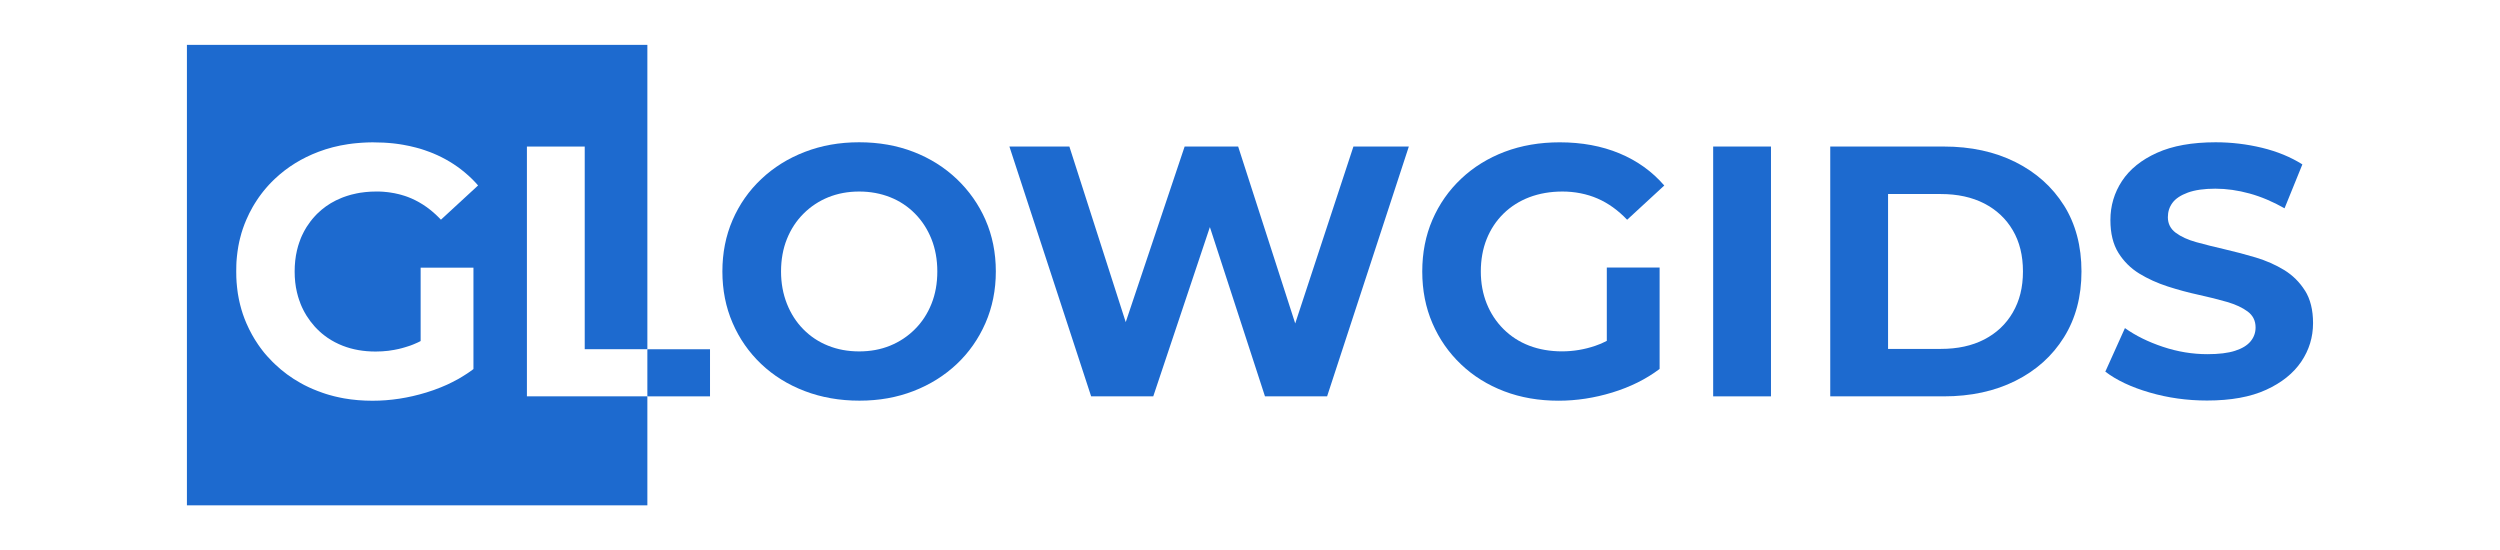
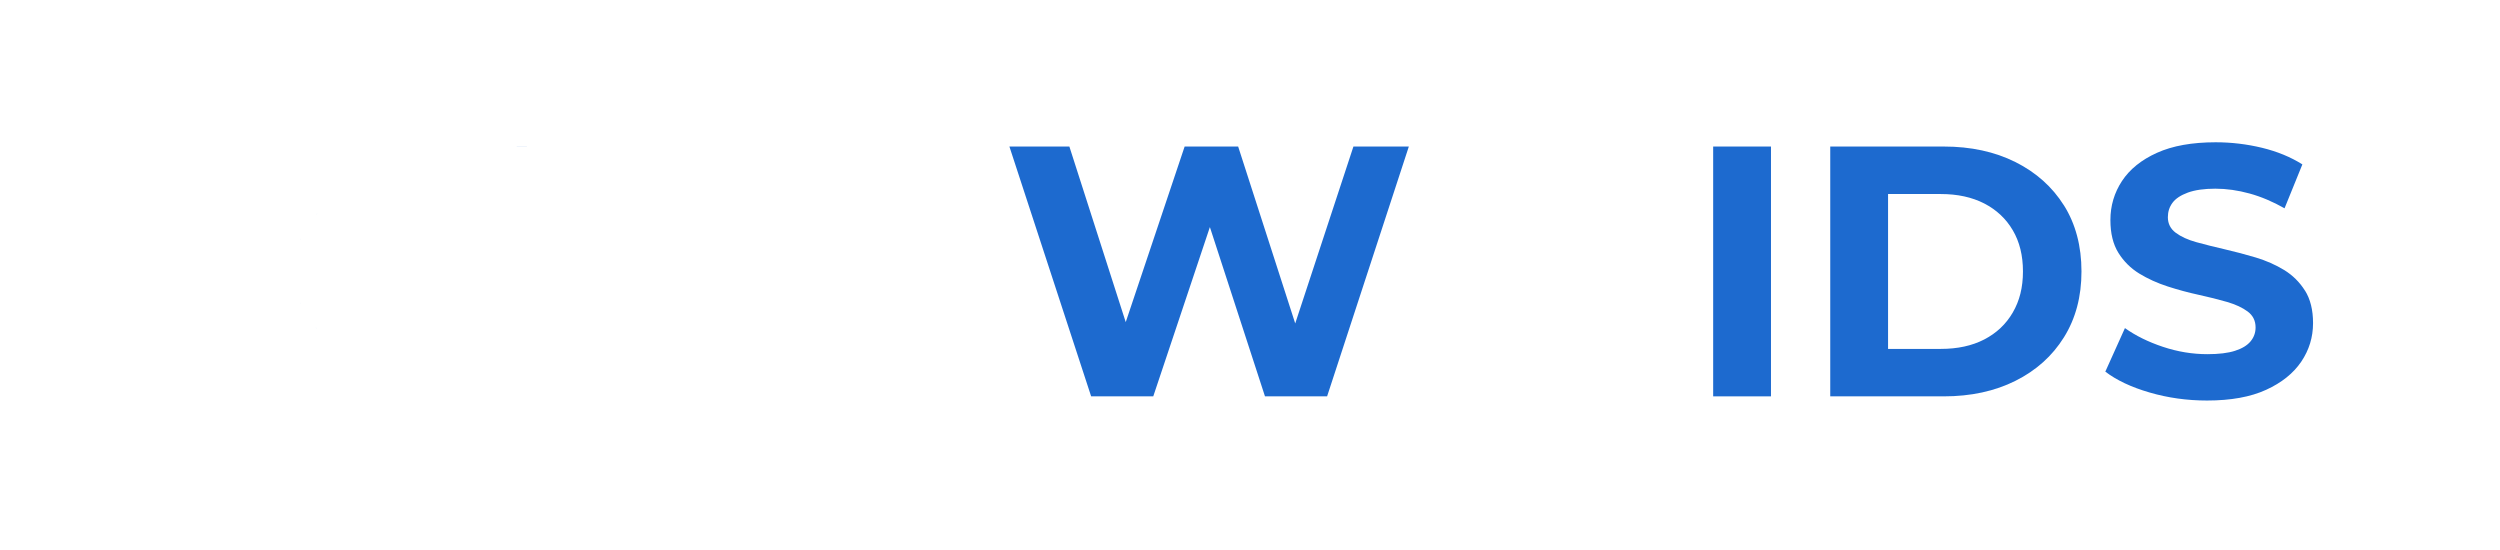
<svg xmlns="http://www.w3.org/2000/svg" id="Layer_1" data-name="Layer 1" viewBox="0 0 569.5 125.33">
  <defs>
    <style>
      .cls-1 {
        fill: #1d6acf;
        stroke-width: 0px;
      }
    </style>
  </defs>
  <g id="Layer_1-2" data-name="Layer 1-2">
    <g>
-       <path class="cls-1" d="m100.22,74.63s.1-.08.14-.12h0s-.1.08-.14.12Zm0,0s.1-.08.14-.12h0s-.1.08-.14.12Zm0,0s.1-.08.14-.12h0s-.1.08-.14.12Zm0,0s.1-.08.14-.12h0s-.1.08-.14.12Zm47.25,4.92V10.22H42.58v104.89h104.89v-24.83h-27.44v-56.9h13.17v46.17h14.27Zm-47.03-29.51c-.13-.13-.26-.27-.39-.4-.06-.07-.13-.13-.2-.2-.2-.2-.39-.38-.59-.57-.27-.25-.54-.48-.81-.71-.14-.11-.27-.22-.41-.34-1.1-.88-2.25-1.61-3.45-2.21-.22-.11-.45-.22-.68-.32h0c-.07-.04-.15-.07-.22-.1-.23-.1-.46-.2-.69-.28h0c-.12-.05-.23-.09-.35-.13-.15-.05-.3-.1-.44-.15-.3-.1-.59-.19-.9-.27-.15-.04-.3-.08-.46-.12-.33-.08-.65-.16-.98-.22s-.67-.12-1.01-.17c-.17-.02-.34-.05-.51-.07-.34-.04-.69-.07-1.03-.1-.17-.01-.35-.02-.53-.03-.17,0-.35-.01-.53-.02-.18,0-.36,0-.54,0-.86,0-1.7.04-2.52.13-.41.04-.82.1-1.22.16-.27.04-.53.09-.79.15-.39.08-.78.17-1.16.27-.08.02-.16.04-.25.07-.26.07-.51.15-.76.23-.29.1-.58.2-.86.3-.15.05-.28.11-.42.17-.42.17-.83.36-1.23.55-1.59.79-3,1.8-4.24,3.02h0c-.1.1-.2.2-.3.31-.1.1-.2.21-.3.32-.68.74-1.29,1.55-1.83,2.4-.15.25-.3.49-.44.75-.07.12-.14.26-.21.39-.14.26-.27.52-.39.79-.06.13-.12.27-.18.4-.06.14-.12.27-.17.42-.02.06-.05.13-.07.2s-.05.13-.07.2c-.05.13-.1.26-.15.4-.09.27-.18.54-.26.81-.1.33-.18.66-.26,1-.35,1.5-.52,3.1-.52,4.79s.17,3.24.52,4.72c.08.34.17.66.26.99.08.27.17.54.26.81.05.13.1.27.15.39.02.07.05.13.07.2.02.07.05.13.07.2.06.14.11.27.17.42.06.14.12.27.18.41.12.27.25.53.39.79.07.13.14.26.21.39.14.26.29.51.44.75.54.86,1.15,1.67,1.83,2.43.1.11.2.21.3.32.1.1.2.21.3.31h0c.21.21.42.41.63.6.13.12.27.24.41.36.21.17.42.34.64.51s.44.32.66.48c1.08.74,2.25,1.35,3.51,1.84,2.25.87,4.73,1.3,7.44,1.3.98,0,1.94-.06,2.9-.17.45-.06.9-.12,1.34-.21.34-.06.69-.13,1.03-.21.22-.05.45-.11.68-.17s.45-.12.67-.19c.17-.05.34-.1.52-.16.15-.05.31-.1.47-.15.12-.05.25-.09.38-.13.1-.03.19-.07.29-.11.09-.03.17-.07.26-.1.02-.01.05-.02.07-.03.11-.05.22-.09.33-.14.13-.05.26-.11.39-.17.09-.04.18-.08.27-.12.08-.04.16-.08.25-.12.12-.06.25-.12.37-.19.01,0,.03-.01.04-.02h0v-16.71h12.03v23.09h0c-.1.07-.2.15-.29.22-.29.21-.59.42-.89.63-.1.07-.2.14-.3.2-.3.2-.61.4-.93.59-.32.19-.63.38-.95.57-.12.07-.24.14-.37.2-.73.4-1.49.79-2.26,1.14-.13.06-.26.12-.39.17-.35.15-.7.3-1.06.45-1.07.44-2.18.83-3.33,1.18-4.09,1.25-8.17,1.87-12.23,1.87-2.25,0-4.41-.18-6.47-.54-.26-.05-.52-.1-.77-.15-.13-.02-.26-.05-.38-.08-.25-.05-.51-.11-.76-.17-.12-.03-.25-.06-.38-.09-.25-.06-.5-.12-.74-.2-.12-.03-.25-.07-.37-.1-.25-.07-.49-.15-.73-.22s-.48-.15-.72-.24h0c-.36-.12-.71-.25-1.07-.39-.71-.27-1.4-.56-2.07-.87h0c-.11-.05-.22-.1-.33-.16s-.22-.11-.33-.16q-.07-.04,0,0c-.05-.02-.11-.05-.16-.08-.05-.03-.11-.05-.17-.08-.11-.06-.22-.11-.32-.17h0c-.22-.11-.43-.23-.64-.35-2.12-1.18-4.06-2.61-5.8-4.27-.17-.17-.34-.33-.52-.5-.42-.42-.83-.86-1.23-1.3-.16-.18-.31-.36-.47-.54-.07-.09-.15-.18-.23-.27-.15-.19-.3-.37-.44-.56-.16-.21-.32-.42-.48-.64-.16-.22-.31-.43-.46-.65-.22-.33-.44-.66-.66-1.01-.07-.11-.14-.23-.21-.34h0c-.19-.31-.37-.62-.54-.93-.47-.84-.89-1.7-1.28-2.6-.29-.67-.55-1.35-.79-2.05-.12-.34-.23-.7-.33-1.05s-.2-.71-.29-1.07c-.06-.24-.12-.48-.17-.72-.04-.18-.08-.37-.12-.55-.03-.14-.05-.27-.08-.42-.05-.27-.1-.56-.15-.84-.02-.14-.05-.28-.06-.42-.02-.12-.03-.25-.05-.38-.03-.25-.06-.5-.09-.76h0c-.04-.36-.07-.72-.1-1.08-.02-.37-.05-.73-.06-1.1-.02-.44-.02-.89-.02-1.34s0-.89.02-1.33v-.03c0-.18.02-.37.02-.55,0-.14.02-.27.02-.41.02-.27.04-.54.07-.81.01-.13.02-.27.04-.4.02-.26.06-.51.09-.76.02-.12.03-.25.05-.38.05-.36.11-.72.17-1.08.07-.36.14-.71.21-1.06.01-.05.02-.11.04-.16.04-.19.09-.37.13-.55.11-.43.22-.85.34-1.27.05-.16.1-.32.15-.47h0c.05-.16.1-.32.15-.47.24-.7.5-1.38.79-2.05.43-1.01.92-1.97,1.45-2.91.15-.26.3-.52.46-.77.16-.25.32-.5.48-.75s.33-.49.5-.74c.17-.25.35-.48.53-.72.15-.19.29-.38.44-.57s.3-.37.45-.55.31-.37.47-.54c.16-.18.32-.36.48-.53s.33-.35.5-.52c.08-.09.17-.17.25-.25.17-.17.34-.34.52-.5,2.82-2.66,6.12-4.7,9.92-6.14,2.13-.81,4.39-1.39,6.76-1.74.34-.05.69-.1,1.05-.14.19-.02.38-.05.57-.06.15-.02.29-.03.43-.04.29-.02.58-.05.87-.07.15,0,.3-.02.44-.03.2-.01.41-.02.61-.03.15,0,.3-.01.44-.02.3,0,.59-.02.89-.02h.45c.79,0,1.56.02,2.33.06h0c.3.02.61.04.91.06.17.01.34.02.51.04.25.02.5.05.75.07s.5.06.74.09c.22.03.44.06.66.09h0c.29.04.58.09.86.14,1,.17,1.98.39,2.93.64.27.07.54.15.81.22.13.04.27.08.4.12.27.08.53.17.79.26.39.13.79.27,1.17.42.26.1.51.2.76.3h0c2.65,1.11,5.02,2.53,7.13,4.29.3.25.59.51.89.77.1.09.2.18.29.27.19.18.38.36.57.54.47.46.91.94,1.34,1.44l-8.46,7.8v.02Zm-.08,24.47s-.1.08-.14.12c.05-.04.1-.08.14-.12h0Zm-.14.12s.1-.08.14-.12h0s-.1.08-.14.12Zm0,0s.1-.08.14-.12h0s-.1.08-.14.12Z" />
      <g>
-         <path class="cls-1" d="m53.8,60.51c-.02.44-.02.88-.02,1.33s0,.9.02,1.34c-.02-.44-.02-.89-.02-1.34s0-.89.02-1.33h0Zm.48-4.42c.07-.36.14-.71.21-1.06-.08.35-.15.71-.21,1.06Zm3.84,21.41c.21.34.43.68.66,1.01-.22-.33-.44-.66-.66-1.01Zm14.32,11.62c-.71-.27-1.4-.56-2.07-.87.67.31,1.36.6,2.07.87.35.13.71.26,1.07.38-.36-.12-.71-.25-1.07-.39h0Zm6.6-44.49c.25-.08.5-.16.76-.23-.26.07-.51.15-.76.23Zm2.17-.57c.26-.05.53-.1.79-.15-.27.04-.53.09-.79.15Zm6.12-.38c.35.02.69.06,1.03.1-.34-.04-.69-.07-1.03-.1Zm1.55.17c.34.05.67.11,1.01.17-.33-.07-.67-.12-1.01-.17Zm4.83,1.36c-.23-.1-.46-.2-.69-.28.23.09.46.19.69.28.07.03.15.07.23.1-.07-.04-.15-.07-.22-.1h0Zm-2.38-.84c.3.08.6.17.9.27-.3-.1-.59-.19-.9-.27Zm2.61.94c.22.1.45.21.68.32-.22-.11-.45-.22-.68-.32Zm6.48,42.9c.36-.15.71-.3,1.06-.45-.35.15-.7.3-1.06.45Zm1.45-.63c.78-.36,1.53-.74,2.26-1.14-.73.4-1.49.79-2.26,1.14Zm2.63-1.35c.32-.18.64-.37.95-.57-.32.19-.63.38-.95.57Zm.95-.57c.31-.19.62-.39.93-.59-.3.2-.61.4-.93.59Zm1.23-.8c.3-.2.6-.42.89-.63-.29.21-.59.42-.89.63Zm-6.44-10.24s.1-.08.14-.12h0s-.1.08-.14.12Zm7.62,9.39h0Zm-12.07-6.36s.03-.01.04-.02h0s-.03.01-.04.02Zm4.68-27.62h0l8.46-7.8h0l-8.46,7.8Zm-.22,24.59s.1-.08.14-.12h0s-.1.08-.14.12Zm7.62,9.39h0Zm-12.03-23.09v16.71h0v-16.71h0Z" />
-         <path class="cls-1" d="m147.47,79.56v10.73h14.27v-10.73h-14.27,0Z" />
-         <path class="cls-1" d="m224.5,50.09c-1.57-3.55-3.75-6.65-6.55-9.31s-6.07-4.72-9.84-6.18c-3.77-1.46-7.9-2.19-12.4-2.19s-8.56.73-12.36,2.19-7.1,3.52-9.92,6.18-5,5.77-6.55,9.35-2.32,7.48-2.32,11.71.77,8.13,2.32,11.71c1.54,3.58,3.71,6.69,6.5,9.35,2.79,2.66,6.1,4.72,9.92,6.18,3.82,1.46,7.98,2.19,12.48,2.19s8.55-.73,12.32-2.19c3.77-1.46,7.04-3.51,9.84-6.14,2.79-2.63,4.97-5.74,6.55-9.35,1.57-3.6,2.36-7.52,2.36-11.75s-.79-8.2-2.36-11.75h0Zm-12.32,19.15c-.89,2.22-2.15,4.15-3.78,5.77-1.62,1.62-3.51,2.87-5.65,3.74-2.14.87-4.48,1.3-7.03,1.3s-4.91-.43-7.07-1.3c-2.17-.86-4.05-2.12-5.65-3.74s-2.85-3.56-3.74-5.81c-.89-2.25-1.34-4.7-1.34-7.36s.44-5.17,1.34-7.4c.89-2.22,2.15-4.15,3.78-5.77,1.62-1.62,3.51-2.87,5.65-3.74,2.14-.86,4.48-1.3,7.03-1.3s4.9.44,7.07,1.3c2.17.86,4.05,2.12,5.65,3.74s2.85,3.55,3.74,5.77,1.34,4.69,1.34,7.4-.44,5.17-1.34,7.4Z" />
        <path class="cls-1" d="m308.31,33.38l-13.26,40.3-13-40.3h-12.19l-13.42,40-12.84-40h-13.66l18.62,56.91h14.15l12.9-38.56,12.55,38.56h14.15l18.62-56.91h-12.6,0Z" />
-         <path class="cls-1" d="m366.03,77.65c-.87.46-1.75.84-2.64,1.13-2.47.84-5,1.26-7.6,1.26s-5.19-.43-7.44-1.3c-2.25-.86-4.2-2.13-5.86-3.78-1.65-1.65-2.93-3.59-3.82-5.81-.89-2.22-1.34-4.66-1.34-7.31s.44-5.17,1.34-7.4c.89-2.22,2.17-4.15,3.82-5.77,1.65-1.62,3.62-2.87,5.89-3.74,2.28-.86,4.8-1.3,7.56-1.3s5.53.53,7.97,1.59c2.44,1.06,4.69,2.67,6.75,4.84l8.46-7.8c-2.76-3.2-6.17-5.64-10.2-7.32-4.04-1.68-8.58-2.52-13.62-2.52-4.55,0-8.73.72-12.52,2.15-3.79,1.44-7.1,3.48-9.92,6.14-2.82,2.66-5,5.77-6.55,9.35s-2.32,7.51-2.32,11.79.77,8.21,2.32,11.79c1.54,3.58,3.71,6.69,6.5,9.35,2.79,2.66,6.07,4.7,9.84,6.14s7.9,2.15,12.4,2.15c4.06,0,8.15-.62,12.23-1.87s7.68-3.03,10.77-5.36l-7.48-9.51c-1.49,1.28-3.01,2.33-4.55,3.13h0Zm0-16.71v21.38l12.03,1.71v-23.09h-12.03Z" />
        <path class="cls-1" d="m390.26,33.38v56.91h13.17v-56.91h-13.17Z" />
        <path class="cls-1" d="m470.17,46.8c-2.66-4.23-6.34-7.52-11.05-9.88-4.72-2.36-10.16-3.54-16.34-3.54h-25.85v56.91h25.85c6.18,0,11.63-1.18,16.34-3.54,4.72-2.36,8.4-5.66,11.05-9.92,2.66-4.26,3.99-9.25,3.99-15s-1.33-10.81-3.99-15.04h0Zm-11.66,24.39c-1.54,2.66-3.72,4.7-6.5,6.14-2.79,1.44-6.08,2.15-9.88,2.15h-12.03v-35.28h12.03c3.79,0,7.09.72,9.88,2.15,2.79,1.44,4.96,3.47,6.5,6.1,1.55,2.63,2.32,5.76,2.32,9.39s-.77,6.69-2.32,9.35h0Z" />
        <path class="cls-1" d="m525.08,66.22c-1.22-1.95-2.81-3.52-4.75-4.71-1.95-1.19-4.11-2.14-6.46-2.85-2.36-.7-4.72-1.33-7.07-1.87s-4.51-1.08-6.46-1.62c-1.95-.54-3.52-1.26-4.71-2.15-1.19-.89-1.79-2.07-1.79-3.54,0-1.25.35-2.34,1.06-3.29.7-.95,1.87-1.72,3.49-2.32,1.62-.59,3.71-.89,6.26-.89s5.15.37,7.8,1.1,5.31,1.86,7.97,3.37l4.06-10c-2.66-1.68-5.72-2.94-9.18-3.78-3.47-.84-6.99-1.26-10.57-1.26-5.36,0-9.82.8-13.37,2.4-3.55,1.6-6.2,3.74-7.97,6.42-1.76,2.68-2.64,5.65-2.64,8.9,0,3.04.61,5.53,1.83,7.48s2.81,3.52,4.75,4.71c1.95,1.19,4.11,2.17,6.46,2.93,2.36.76,4.72,1.4,7.07,1.91s4.51,1.06,6.46,1.62c1.95.57,3.52,1.3,4.71,2.19s1.79,2.1,1.79,3.62c0,1.19-.38,2.25-1.14,3.17s-1.94,1.64-3.54,2.15c-1.6.52-3.7.77-6.3.77-3.41,0-6.79-.56-10.12-1.67-3.33-1.11-6.22-2.53-8.66-4.27l-4.47,9.92c2.55,1.95,5.91,3.54,10.08,4.75,4.17,1.22,8.54,1.83,13.09,1.83,5.42,0,9.9-.81,13.46-2.44,3.55-1.62,6.22-3.77,8.01-6.42,1.79-2.66,2.68-5.58,2.68-8.78,0-2.98-.61-5.45-1.83-7.4h0Z" />
      </g>
      <g>
        <path class="cls-1" d="m95.8,60.94h12.03-12.03Zm4.41,13.7s.1-.08.14-.12h0s-.1.08-.14.12Zm-31.77-5.49c-.02-.07-.05-.13-.08-.2.02.07.05.13.07.2.06.14.11.27.17.42-.06-.14-.12-.27-.17-.42Zm0-14.72c-.02.06-.05.13-.07.2.02-.07.05-.13.08-.2.06-.14.11-.27.17-.42-.06.14-.12.27-.17.42Zm.95,16.71c.14.26.29.51.44.75-.15-.25-.3-.5-.44-.75Zm0-18.71c.14-.25.29-.5.44-.75-.15.25-.3.49-.44.75Zm2.56,22.21c.1.1.2.21.3.31h0c-.1-.1-.2-.21-.31-.31h0Zm.3-25.99c-.1.1-.2.2-.3.31.1-.1.2-.21.31-.31h0Zm12.8-16.26h-.22.22c.79,0,1.56.02,2.33.06-.76-.04-1.54-.06-2.32-.06h0Zm15.14,42.23s.1-.08.14-.12h0s-.1.08-.14.12Z" />
-         <path class="cls-1" d="m147.47,79.56v10.73h0v-10.73h0Zm-27.44-46.17h13.17v46.17h0v-46.18h-13.17Z" />
+         <path class="cls-1" d="m147.47,79.56v10.73h0v-10.73h0Zm-27.44-46.17v46.17h0v-46.18h-13.17Z" />
      </g>
    </g>
  </g>
</svg>